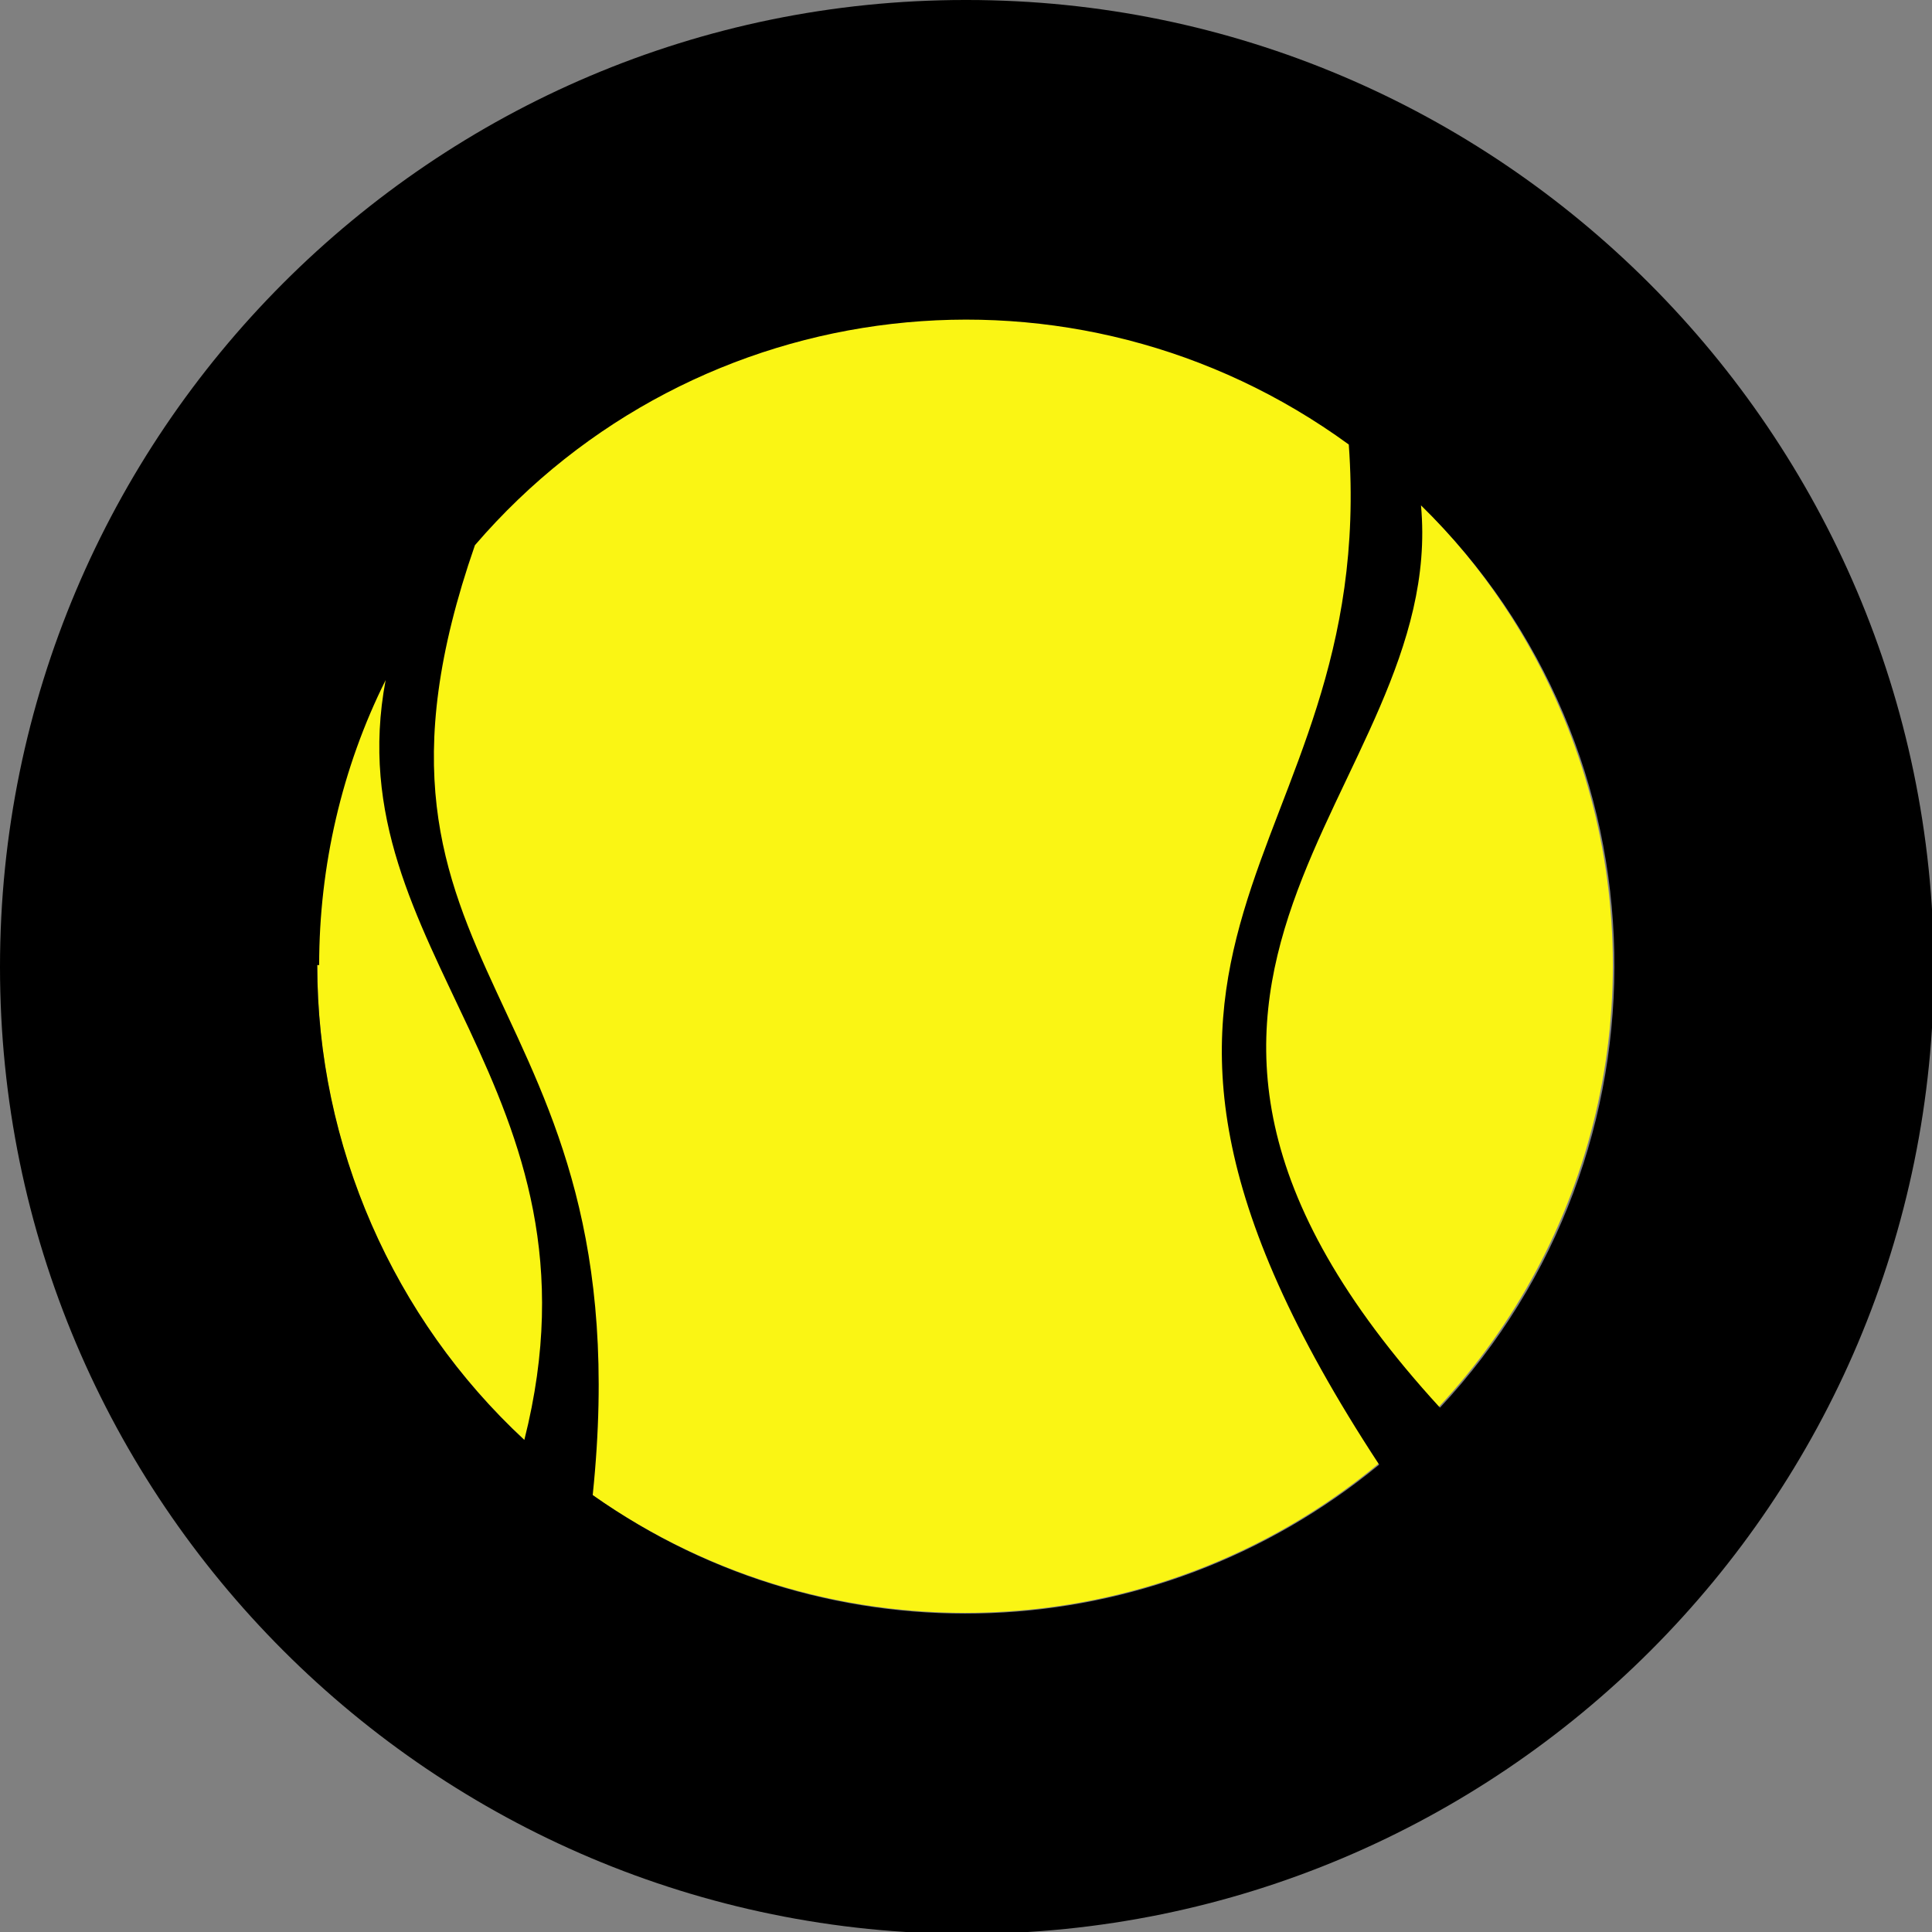
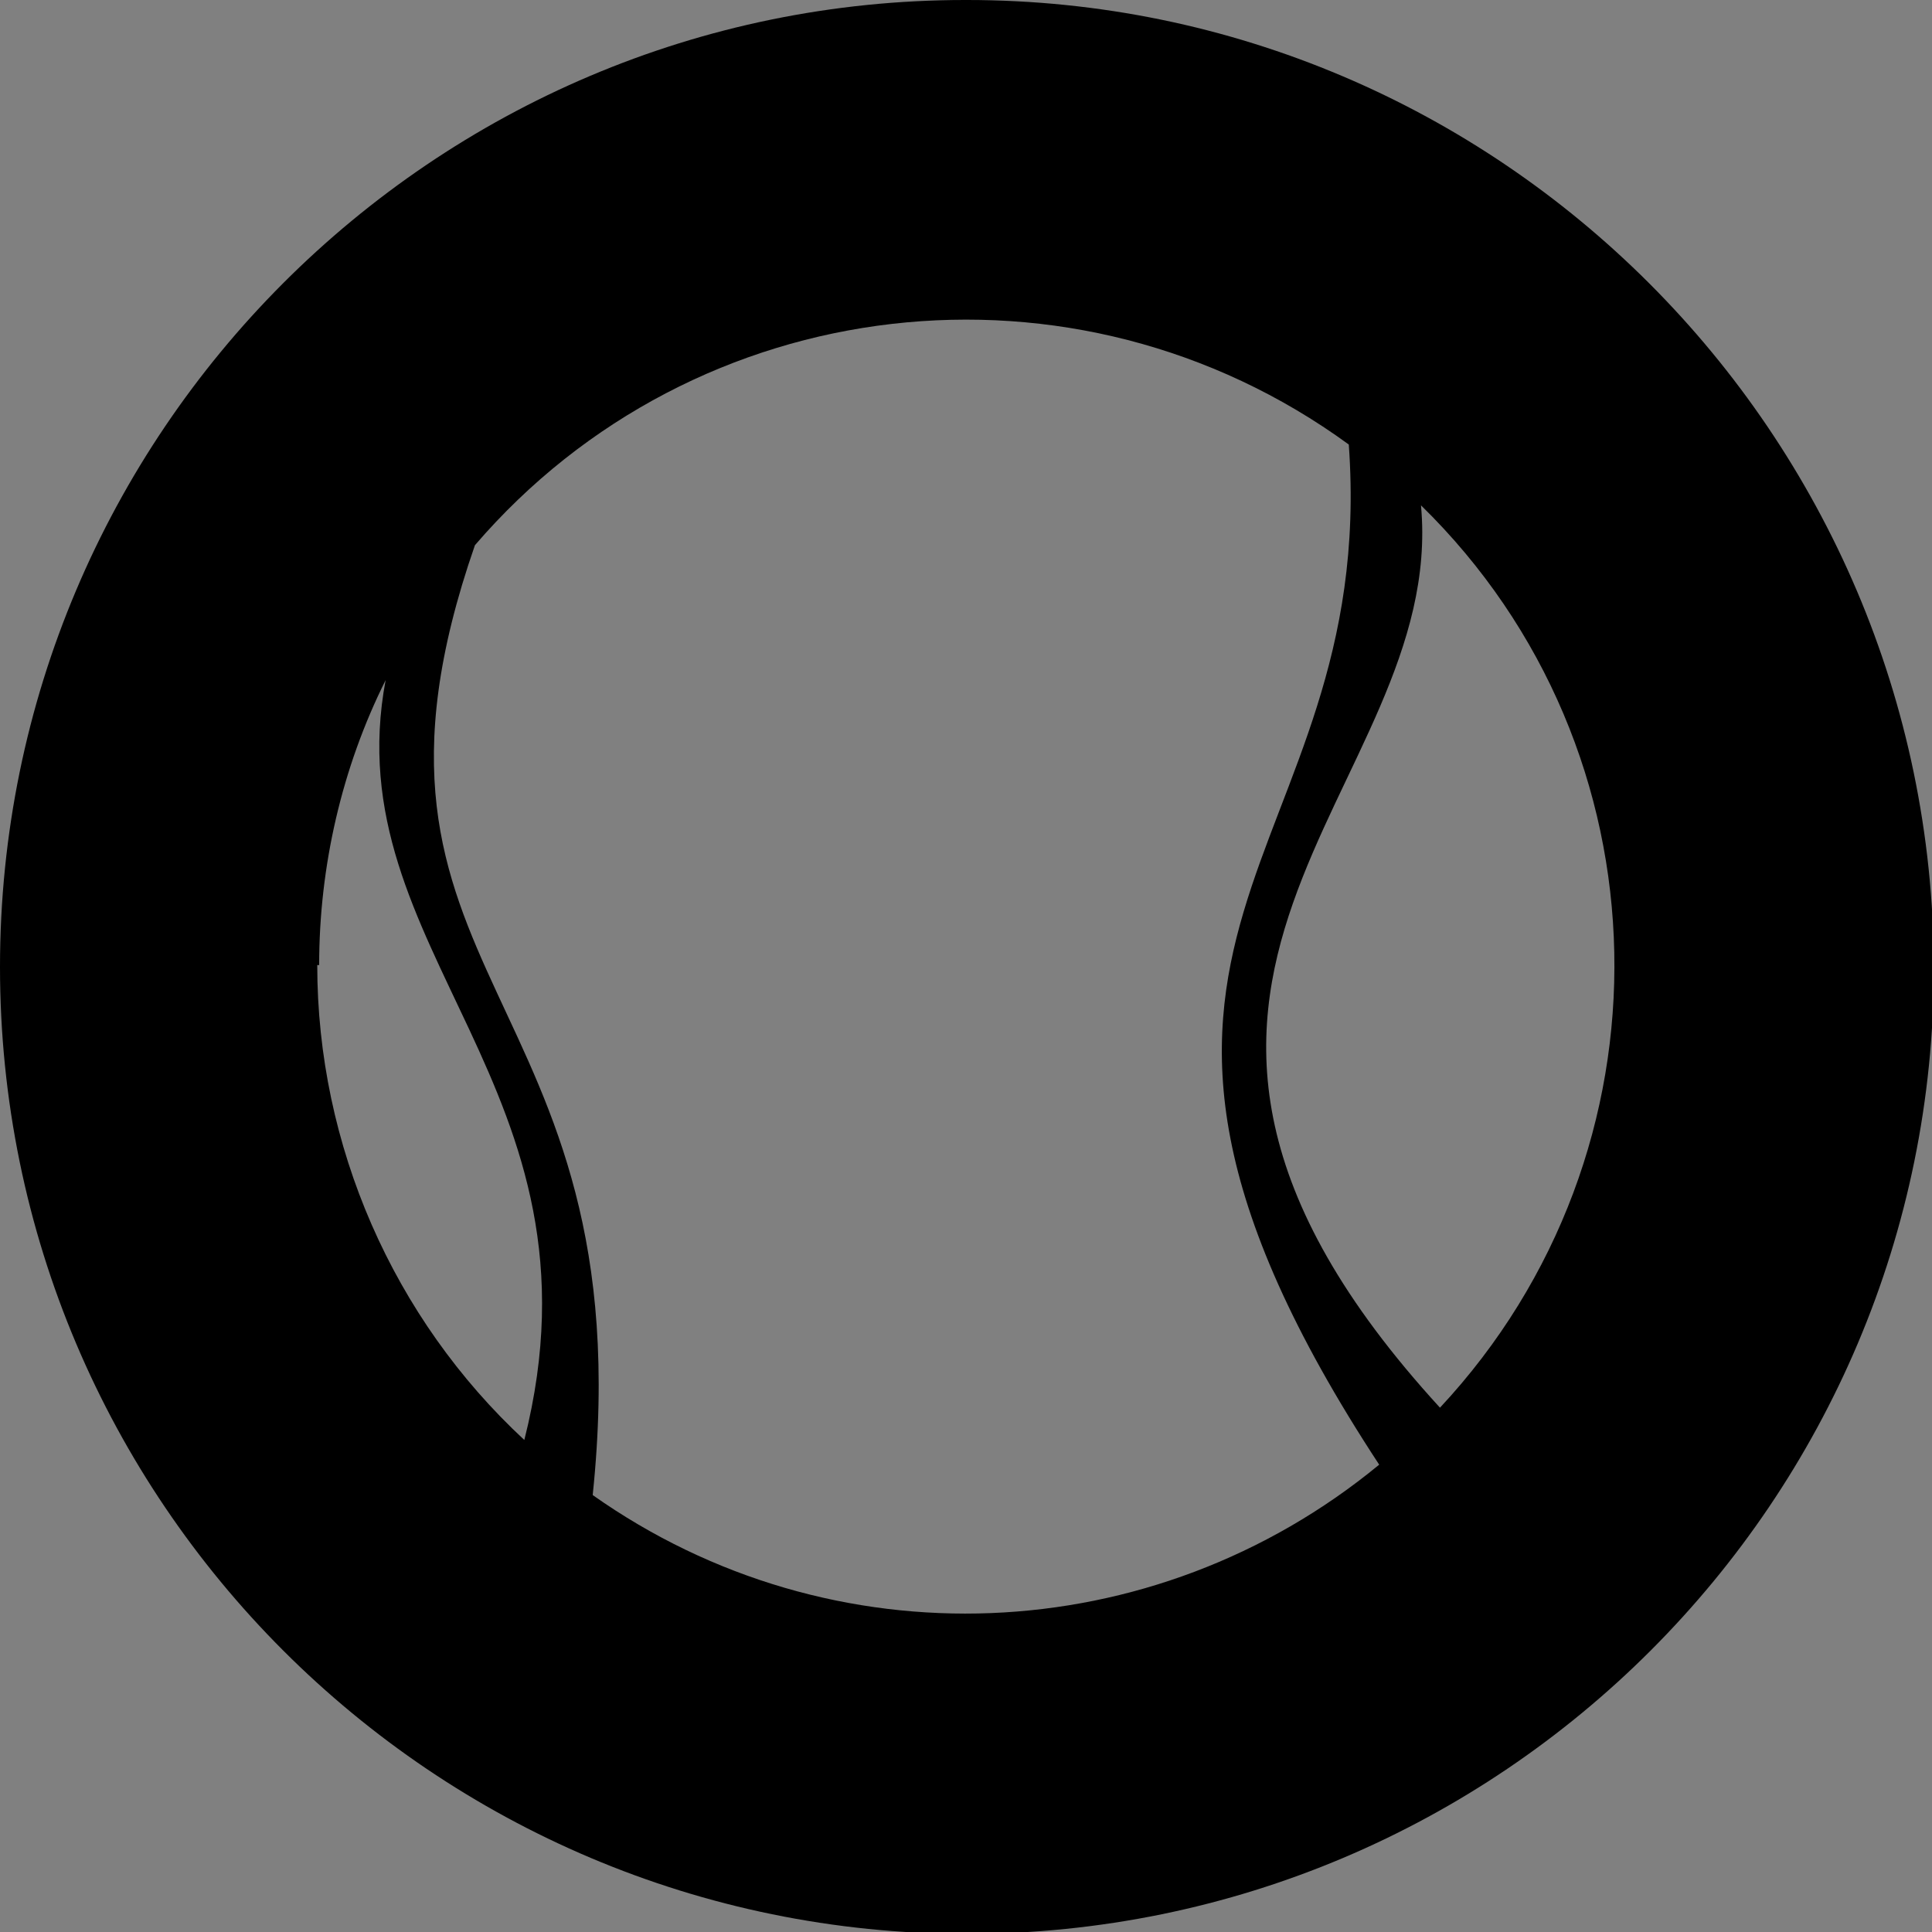
<svg xmlns="http://www.w3.org/2000/svg" id="Logo" baseProfile="tiny-ps" version="1.2" viewBox="0 0 101.7 101.7" xml:space="preserve">
  <rect x="0" y="0" width="101.7" height="101.7" fill="#808080" stroke="none" />
  <title>Tennis-Point</title>
-   <circle cx="50.8" cy="50.8" r="34.1" fill="#faf514" />
-   <path d="M50.8,0C22.8,0,0,22.8,0,50.9s22.8,50.9,50.9,50.9,50.9-22.8,50.9-50.9h0C101.7,22.8,78.9,0,50.9,0s0,0,0,0ZM16.8,50.8c0-5.2,1.2-10.4,3.5-15-2.7,14.3,12,21.4,7.3,40-6.9-6.4-10.9-15.5-10.9-25ZM31.2,78.7c2.8-26.9-14.2-27-6.2-50,11.6-13.5,31.6-15.8,46-5.3,1.6,22.2-16.9,25.5,1.6,53.7-11.9,9.8-28.8,10.5-41.4,1.6h0ZM75.8,74.1c-20.7-22.6.4-32.4-1-47.5,13.2,12.9,13.6,34,1,47.5Z" />
+   <path d="M50.8,0C22.8,0,0,22.8,0,50.9s22.8,50.9,50.9,50.9,50.9-22.8,50.9-50.9h0C101.7,22.8,78.9,0,50.9,0s0,0,0,0M16.8,50.8c0-5.2,1.2-10.4,3.5-15-2.7,14.3,12,21.4,7.3,40-6.9-6.4-10.9-15.5-10.9-25ZM31.2,78.7c2.8-26.9-14.2-27-6.2-50,11.6-13.5,31.6-15.8,46-5.3,1.6,22.2-16.9,25.5,1.6,53.7-11.9,9.8-28.8,10.5-41.4,1.6h0ZM75.8,74.1c-20.7-22.6.4-32.4-1-47.5,13.2,12.9,13.6,34,1,47.5Z" />
</svg>